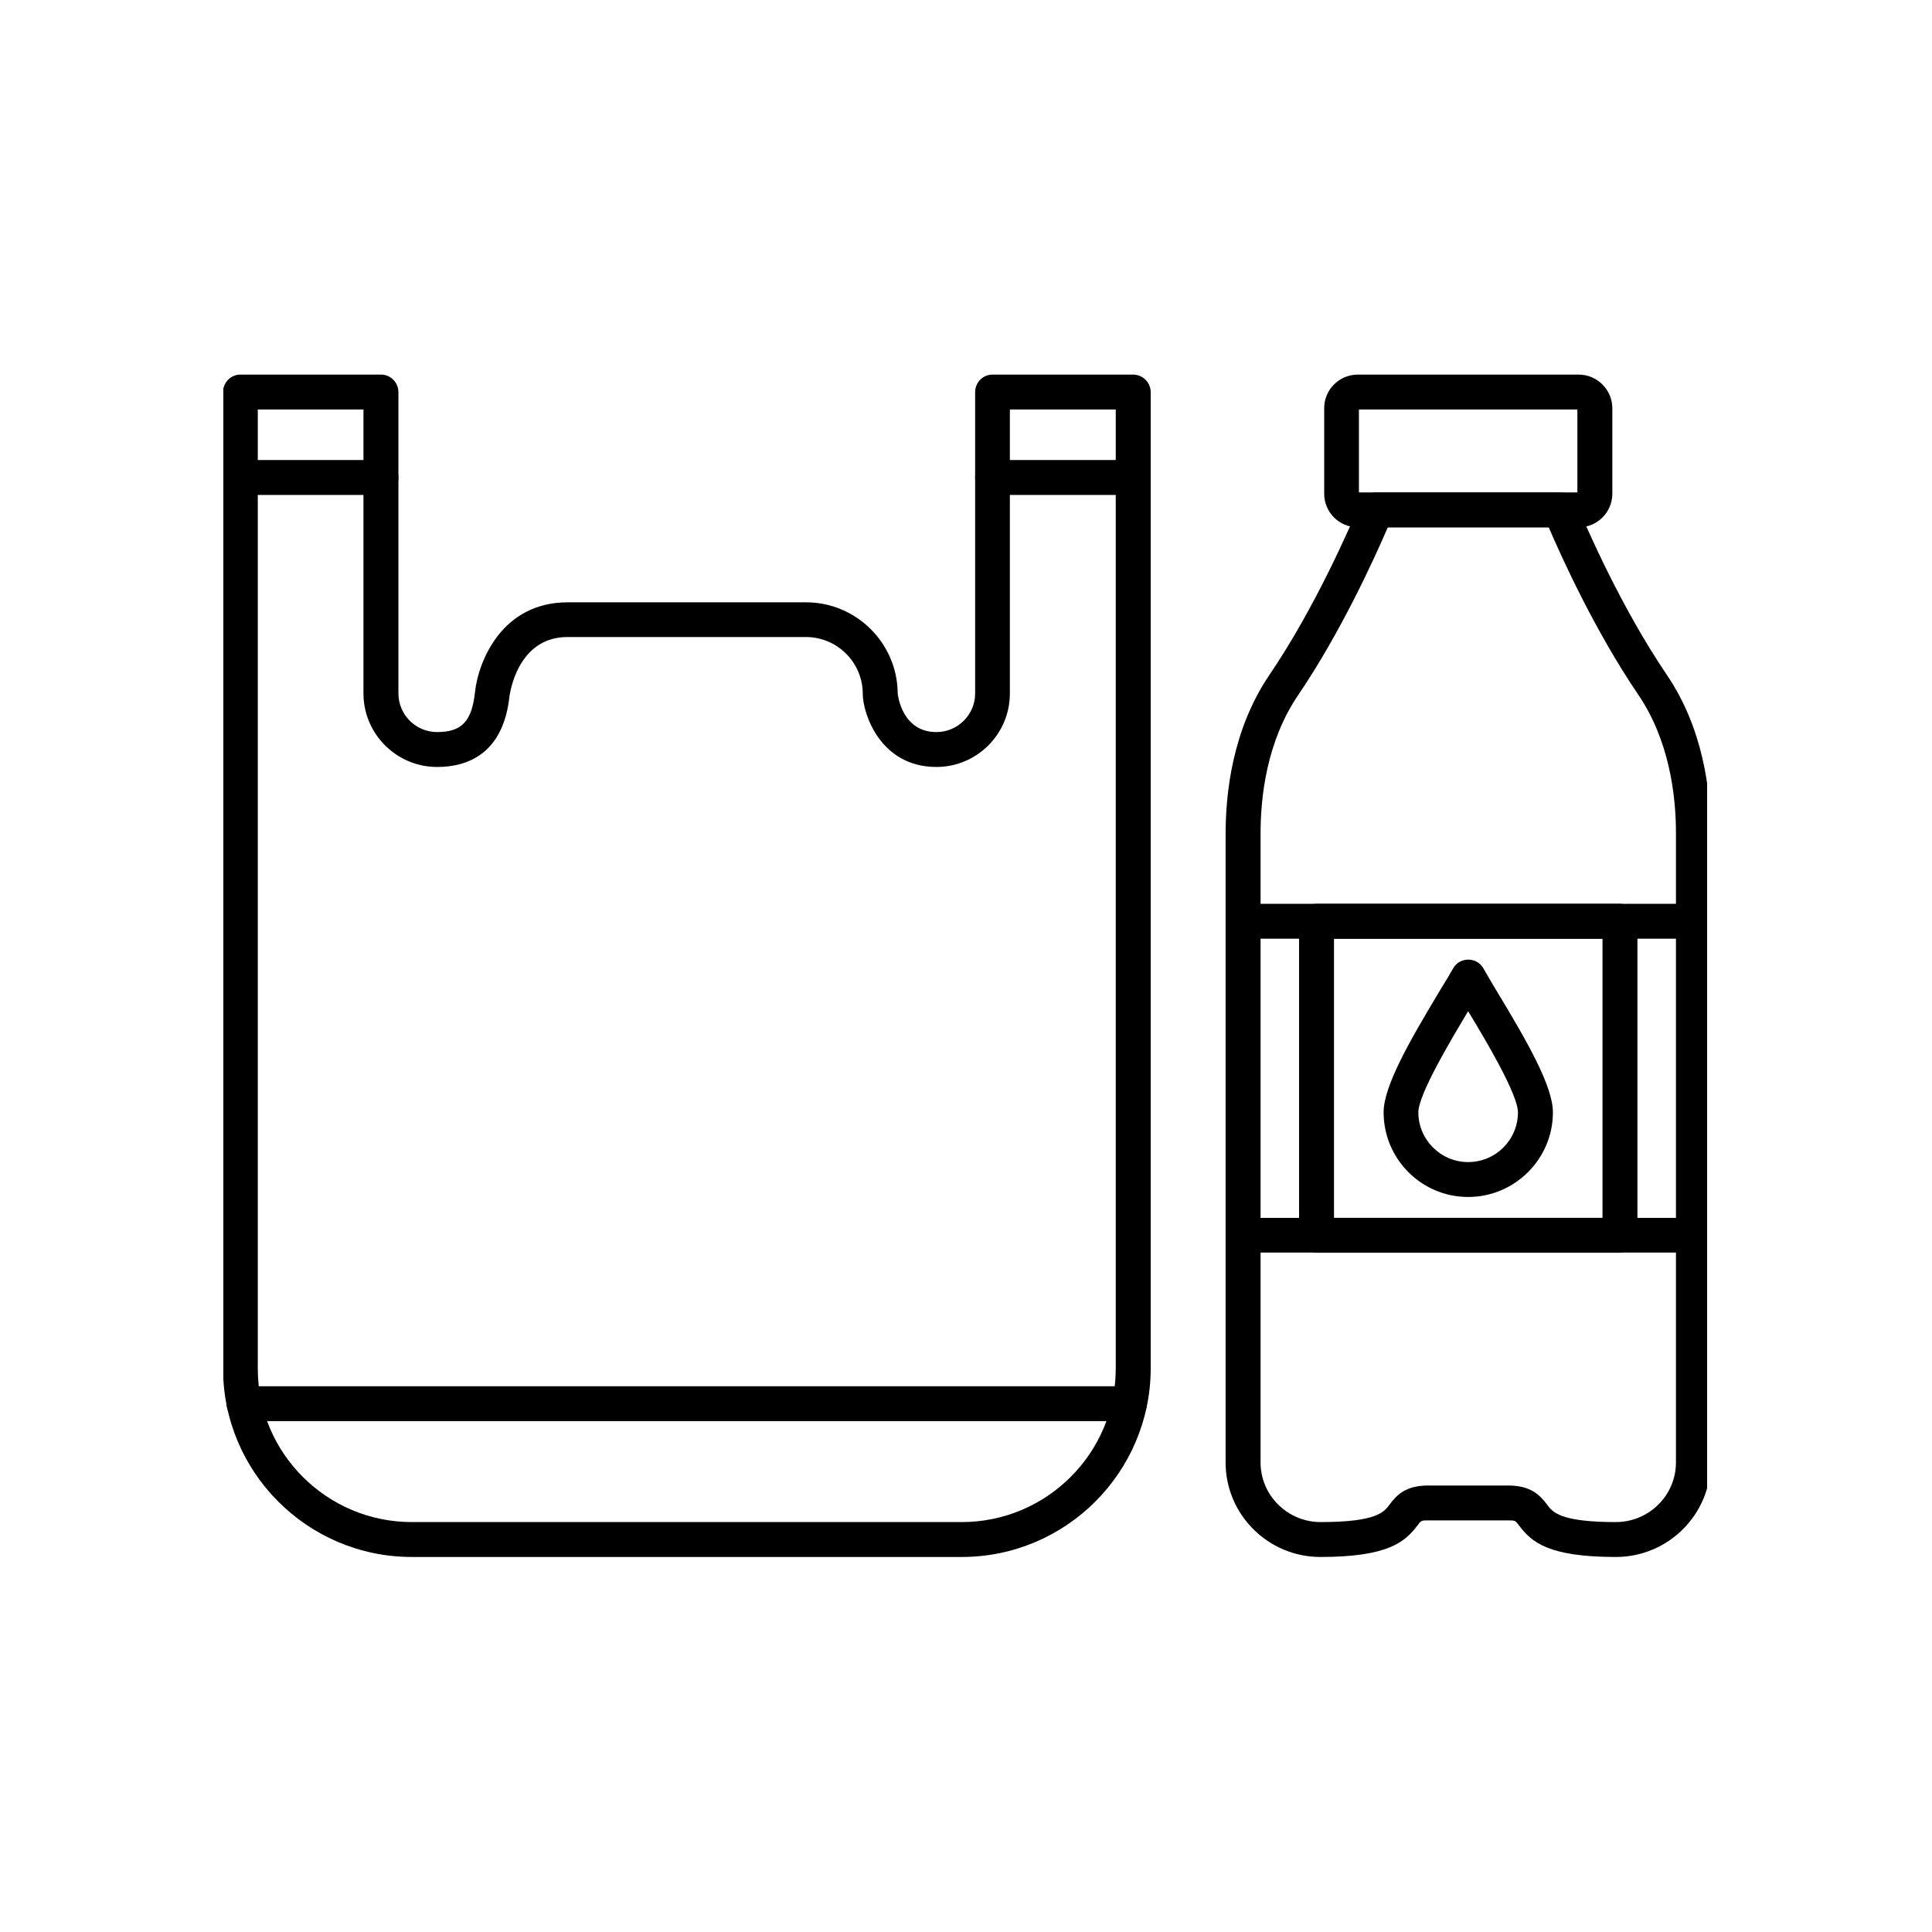
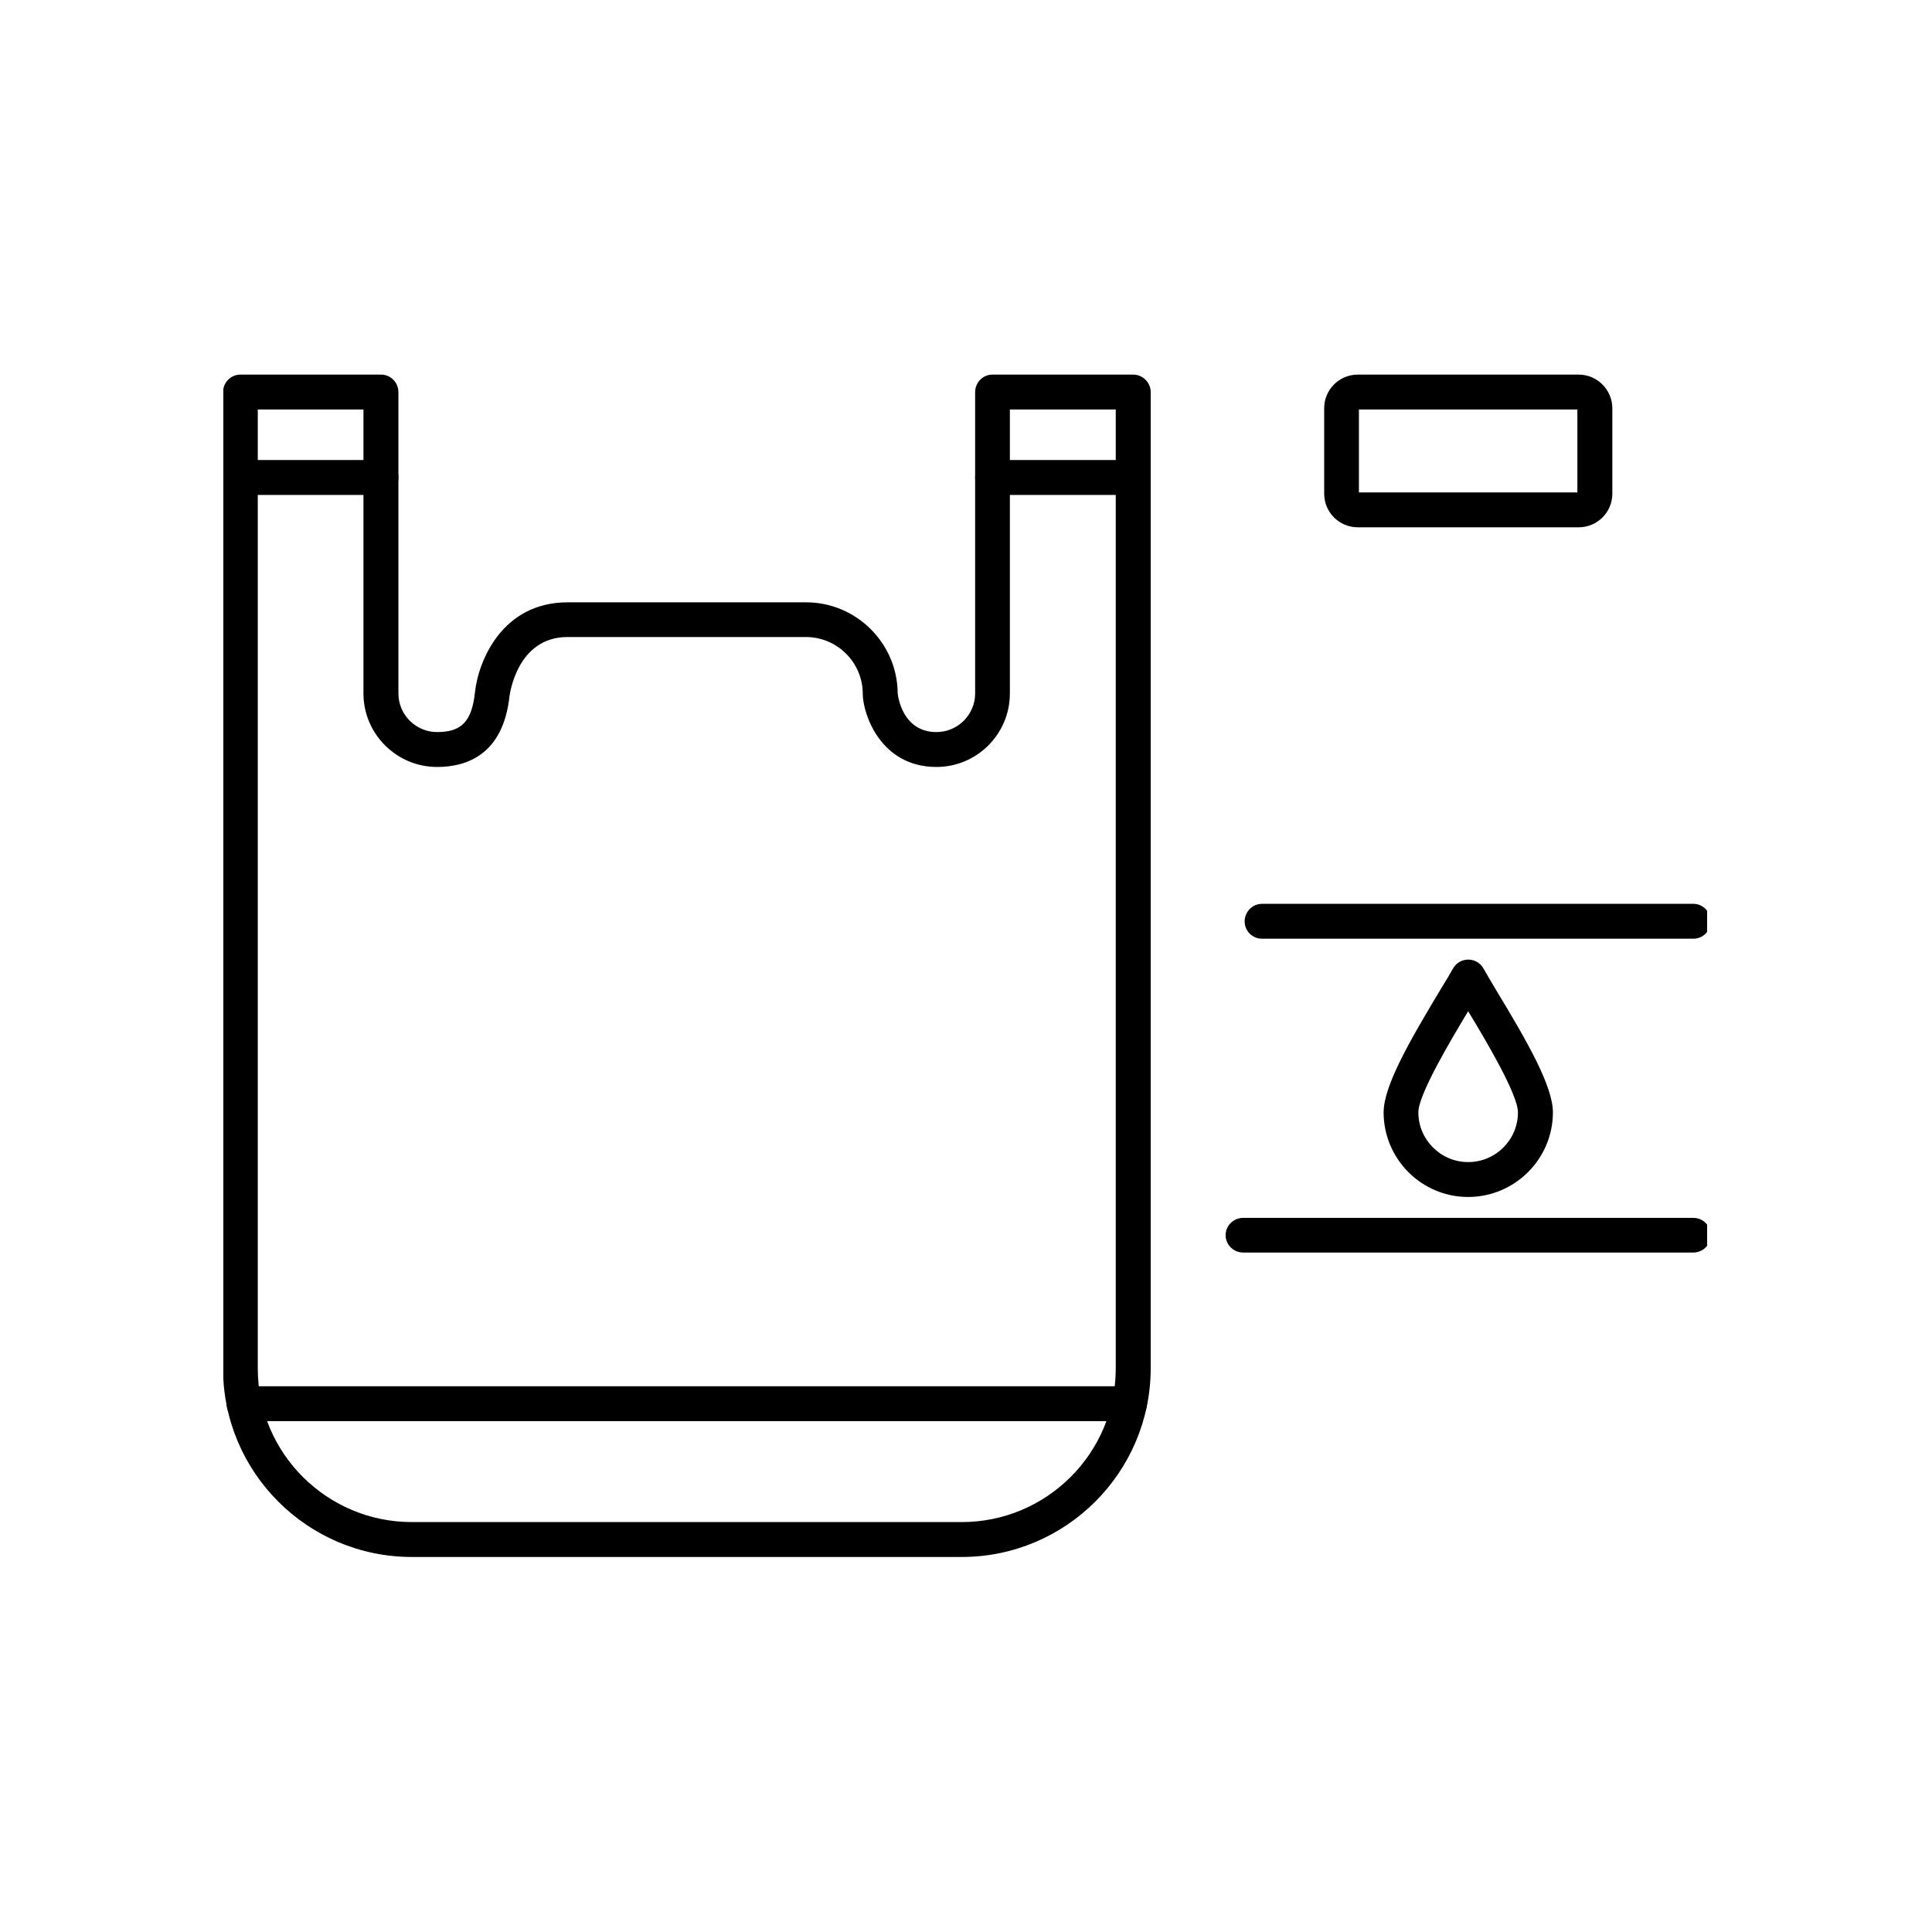
<svg xmlns="http://www.w3.org/2000/svg" width="500" zoomAndPan="magnify" viewBox="0 0 375 375" height="500" preserveAspectRatio="xMidYMid meet" version="1.0">
  <defs>
    <clipPath id="bc290f435c">
      <path d="M 237 95 L 331.352 95 L 331.352 302.207 L 237 302.207 Z M 237 95 " clip-rule="nonzero" />
    </clipPath>
    <clipPath id="a475c7cd9c">
      <path d="M 257 72.707 L 313 72.707 L 313 103 L 257 103 Z M 257 72.707 " clip-rule="nonzero" />
    </clipPath>
    <clipPath id="8d8eb48e54">
      <path d="M 241 175 L 331.352 175 L 331.352 183 L 241 183 Z M 241 175 " clip-rule="nonzero" />
    </clipPath>
    <clipPath id="5219034ad4">
      <path d="M 237 236 L 331.352 236 L 331.352 244 L 237 244 Z M 237 236 " clip-rule="nonzero" />
    </clipPath>
    <clipPath id="a0b2a3a57a">
      <path d="M 43.352 72.707 L 224 72.707 L 224 302.207 L 43.352 302.207 Z M 43.352 72.707 " clip-rule="nonzero" />
    </clipPath>
    <clipPath id="fdd5131f6a">
      <path d="M 43.352 269 L 223 269 L 223 276 L 43.352 276 Z M 43.352 269 " clip-rule="nonzero" />
    </clipPath>
    <clipPath id="a62180e3a2">
      <path d="M 43.352 89 L 224 89 L 224 97 L 43.352 97 Z M 43.352 89 " clip-rule="nonzero" />
    </clipPath>
  </defs>
  <g clip-path="url(#bc290f435c)">
-     <path fill="#000000" d="M 313.641 302.207 C 300.48 302.207 297.234 299.285 294.836 296.082 C 294.105 295.109 294.105 295.109 292.723 295.109 L 277.25 295.109 C 275.867 295.109 275.867 295.109 275.137 296.082 C 272.699 299.285 269.449 302.207 256.289 302.207 C 246.137 302.207 237.891 293.973 237.891 283.875 L 237.891 162.211 C 237.852 153.773 239.273 141.527 246.379 131.023 C 255.273 117.926 262.098 102.191 263.969 97.688 C 264.496 96.391 265.754 95.578 267.094 95.578 L 302.836 95.578 C 304.219 95.578 305.438 96.391 305.965 97.688 C 307.832 102.191 314.656 117.926 323.551 131.023 C 330.539 141.324 332.043 153.371 332.043 161.645 L 332.043 283.875 C 332.043 293.973 323.797 302.207 313.641 302.207 Z M 277.25 288.336 L 292.723 288.336 C 297.109 288.336 298.855 290.16 300.277 292.027 C 301.336 293.488 302.797 295.434 313.641 295.434 C 320.059 295.434 325.301 290.242 325.301 283.875 L 325.301 161.645 C 325.301 154.301 324 143.719 317.988 134.836 C 309.785 122.793 303.324 108.68 300.605 102.352 L 269.371 102.352 C 266.648 108.68 260.191 122.793 252.027 134.836 C 245.852 143.879 244.633 154.707 244.676 162.211 L 244.676 283.875 C 244.676 290.242 249.914 295.434 256.332 295.434 C 267.176 295.434 268.637 293.488 269.695 292.066 C 271.117 290.16 272.82 288.336 277.25 288.336 Z M 277.25 288.336 " fill-opacity="1" fill-rule="evenodd" />
-   </g>
+     </g>
  <g clip-path="url(#a475c7cd9c)">
    <path fill="#000000" d="M 306.41 102.352 L 263.562 102.352 C 259.945 102.352 257.023 99.434 257.023 95.824 L 257.023 79.234 C 257.023 75.625 259.945 72.707 263.562 72.707 L 306.41 72.707 C 310.027 72.707 312.953 75.668 312.953 79.234 L 312.953 95.824 C 312.953 99.434 310.027 102.352 306.41 102.352 Z M 263.766 95.578 L 306.168 95.578 L 306.168 79.48 L 263.766 79.48 Z M 263.766 95.578 " fill-opacity="1" fill-rule="evenodd" />
  </g>
  <g clip-path="url(#8d8eb48e54)">
    <path fill="#000000" d="M 328.672 182.203 L 244.957 182.203 C 243.09 182.203 241.586 180.703 241.586 178.84 C 241.586 176.973 243.09 175.434 244.957 175.434 L 328.672 175.434 C 330.539 175.434 332.043 176.973 332.043 178.84 C 332.043 180.703 330.539 182.203 328.672 182.203 Z M 328.672 182.203 " fill-opacity="1" fill-rule="evenodd" />
  </g>
  <g clip-path="url(#5219034ad4)">
    <path fill="#000000" d="M 328.672 243.117 L 241.301 243.117 C 239.434 243.117 237.891 241.617 237.891 239.75 C 237.891 237.887 239.434 236.387 241.301 236.387 L 328.672 236.387 C 330.539 236.387 332.043 237.887 332.043 239.75 C 332.043 241.617 330.539 243.117 328.672 243.117 Z M 328.672 243.117 " fill-opacity="1" fill-rule="evenodd" />
  </g>
  <path fill="#000000" d="M 284.965 232.332 C 275.91 232.332 268.559 224.949 268.559 215.906 C 268.559 210.836 273.512 202.199 279.484 192.262 C 280.539 190.559 281.434 189.059 282.043 187.965 C 283.34 185.691 286.633 185.691 287.93 187.965 C 288.539 189.059 289.434 190.559 290.449 192.262 C 296.461 202.199 301.418 210.836 301.418 215.906 C 301.418 224.949 294.023 232.332 284.965 232.332 Z M 284.965 196.277 C 281.637 201.832 275.301 212.418 275.301 215.906 C 275.301 221.219 279.645 225.559 284.965 225.559 C 290.328 225.559 294.633 221.219 294.633 215.906 C 294.633 212.418 288.336 201.832 284.965 196.277 Z M 284.965 196.277 " fill-opacity="1" fill-rule="evenodd" />
-   <path fill="#000000" d="M 314.414 243.117 L 255.52 243.117 C 253.691 243.117 252.148 241.617 252.148 239.75 L 252.148 178.84 C 252.148 176.973 253.691 175.434 255.52 175.434 L 314.414 175.434 C 316.281 175.434 317.824 176.973 317.824 178.84 L 317.824 239.75 C 317.824 241.617 316.281 243.117 314.414 243.117 Z M 258.93 236.387 L 311.043 236.387 L 311.043 182.203 L 258.93 182.203 Z M 258.93 236.387 " fill-opacity="1" fill-rule="evenodd" />
  <g clip-path="url(#a0b2a3a57a)">
    <path fill="#000000" d="M 186.672 302.207 L 79.93 302.207 C 59.703 302.207 43.293 285.781 43.293 265.625 L 43.293 76.113 C 43.293 74.246 44.797 72.707 46.664 72.707 L 73.961 72.707 C 75.828 72.707 77.332 74.246 77.332 76.113 L 77.332 134.594 C 77.332 138.73 80.703 142.094 84.844 142.094 C 89.598 142.094 91.586 140.027 92.195 134.348 C 92.848 128.309 97.438 116.91 110.191 116.91 L 156.453 116.91 C 166.203 116.91 174.164 124.82 174.242 134.551 C 174.285 135.16 175.18 142.094 181.758 142.094 C 185.902 142.094 189.273 138.73 189.273 134.594 L 189.273 76.113 C 189.273 74.246 190.773 72.707 192.645 72.707 L 219.938 72.707 C 221.805 72.707 223.352 74.246 223.352 76.113 L 223.352 265.625 C 223.309 285.781 206.898 302.207 186.672 302.207 Z M 50.035 79.48 L 50.035 265.625 C 50.035 282.051 63.441 295.434 79.93 295.434 L 186.672 295.434 C 203.164 295.434 216.566 282.051 216.566 265.625 L 216.566 79.48 L 196.016 79.48 L 196.016 134.594 C 196.016 142.461 189.637 148.867 181.758 148.867 C 170.832 148.867 167.461 138.445 167.461 134.676 C 167.461 128.59 162.504 123.645 156.414 123.645 L 110.148 123.645 C 100.281 123.645 98.941 134.957 98.898 135.078 C 97.68 146.477 90.574 148.867 84.844 148.867 C 76.965 148.867 70.547 142.461 70.547 134.594 L 70.547 79.48 Z M 174.242 134.633 C 174.242 134.633 174.242 134.633 174.242 134.676 C 174.242 134.633 174.242 134.633 174.242 134.633 Z M 174.242 134.633 " fill-opacity="1" fill-rule="evenodd" />
  </g>
  <g clip-path="url(#fdd5131f6a)">
    <path fill="#000000" d="M 219.207 275.844 L 47.395 275.844 C 45.527 275.844 43.984 274.344 43.984 272.48 C 43.984 270.613 45.527 269.074 47.395 269.074 L 219.207 269.074 C 221.074 269.074 222.617 270.613 222.617 272.48 C 222.617 274.344 221.074 275.844 219.207 275.844 Z M 219.207 275.844 " fill-opacity="1" fill-rule="evenodd" />
  </g>
  <g clip-path="url(#a62180e3a2)">
    <path fill="#000000" d="M 219.938 96.066 L 192.645 96.066 C 190.773 96.066 189.273 94.566 189.273 92.699 C 189.273 90.836 190.773 89.293 192.645 89.293 L 219.938 89.293 C 221.805 89.293 223.309 90.836 223.309 92.699 C 223.309 94.566 221.805 96.066 219.938 96.066 Z M 73.961 96.066 L 46.664 96.066 C 44.797 96.066 43.293 94.566 43.293 92.699 C 43.293 90.836 44.797 89.293 46.664 89.293 L 73.961 89.293 C 75.828 89.293 77.332 90.836 77.332 92.699 C 77.332 94.566 75.828 96.066 73.961 96.066 Z M 73.961 96.066 " fill-opacity="1" fill-rule="evenodd" />
  </g>
</svg>